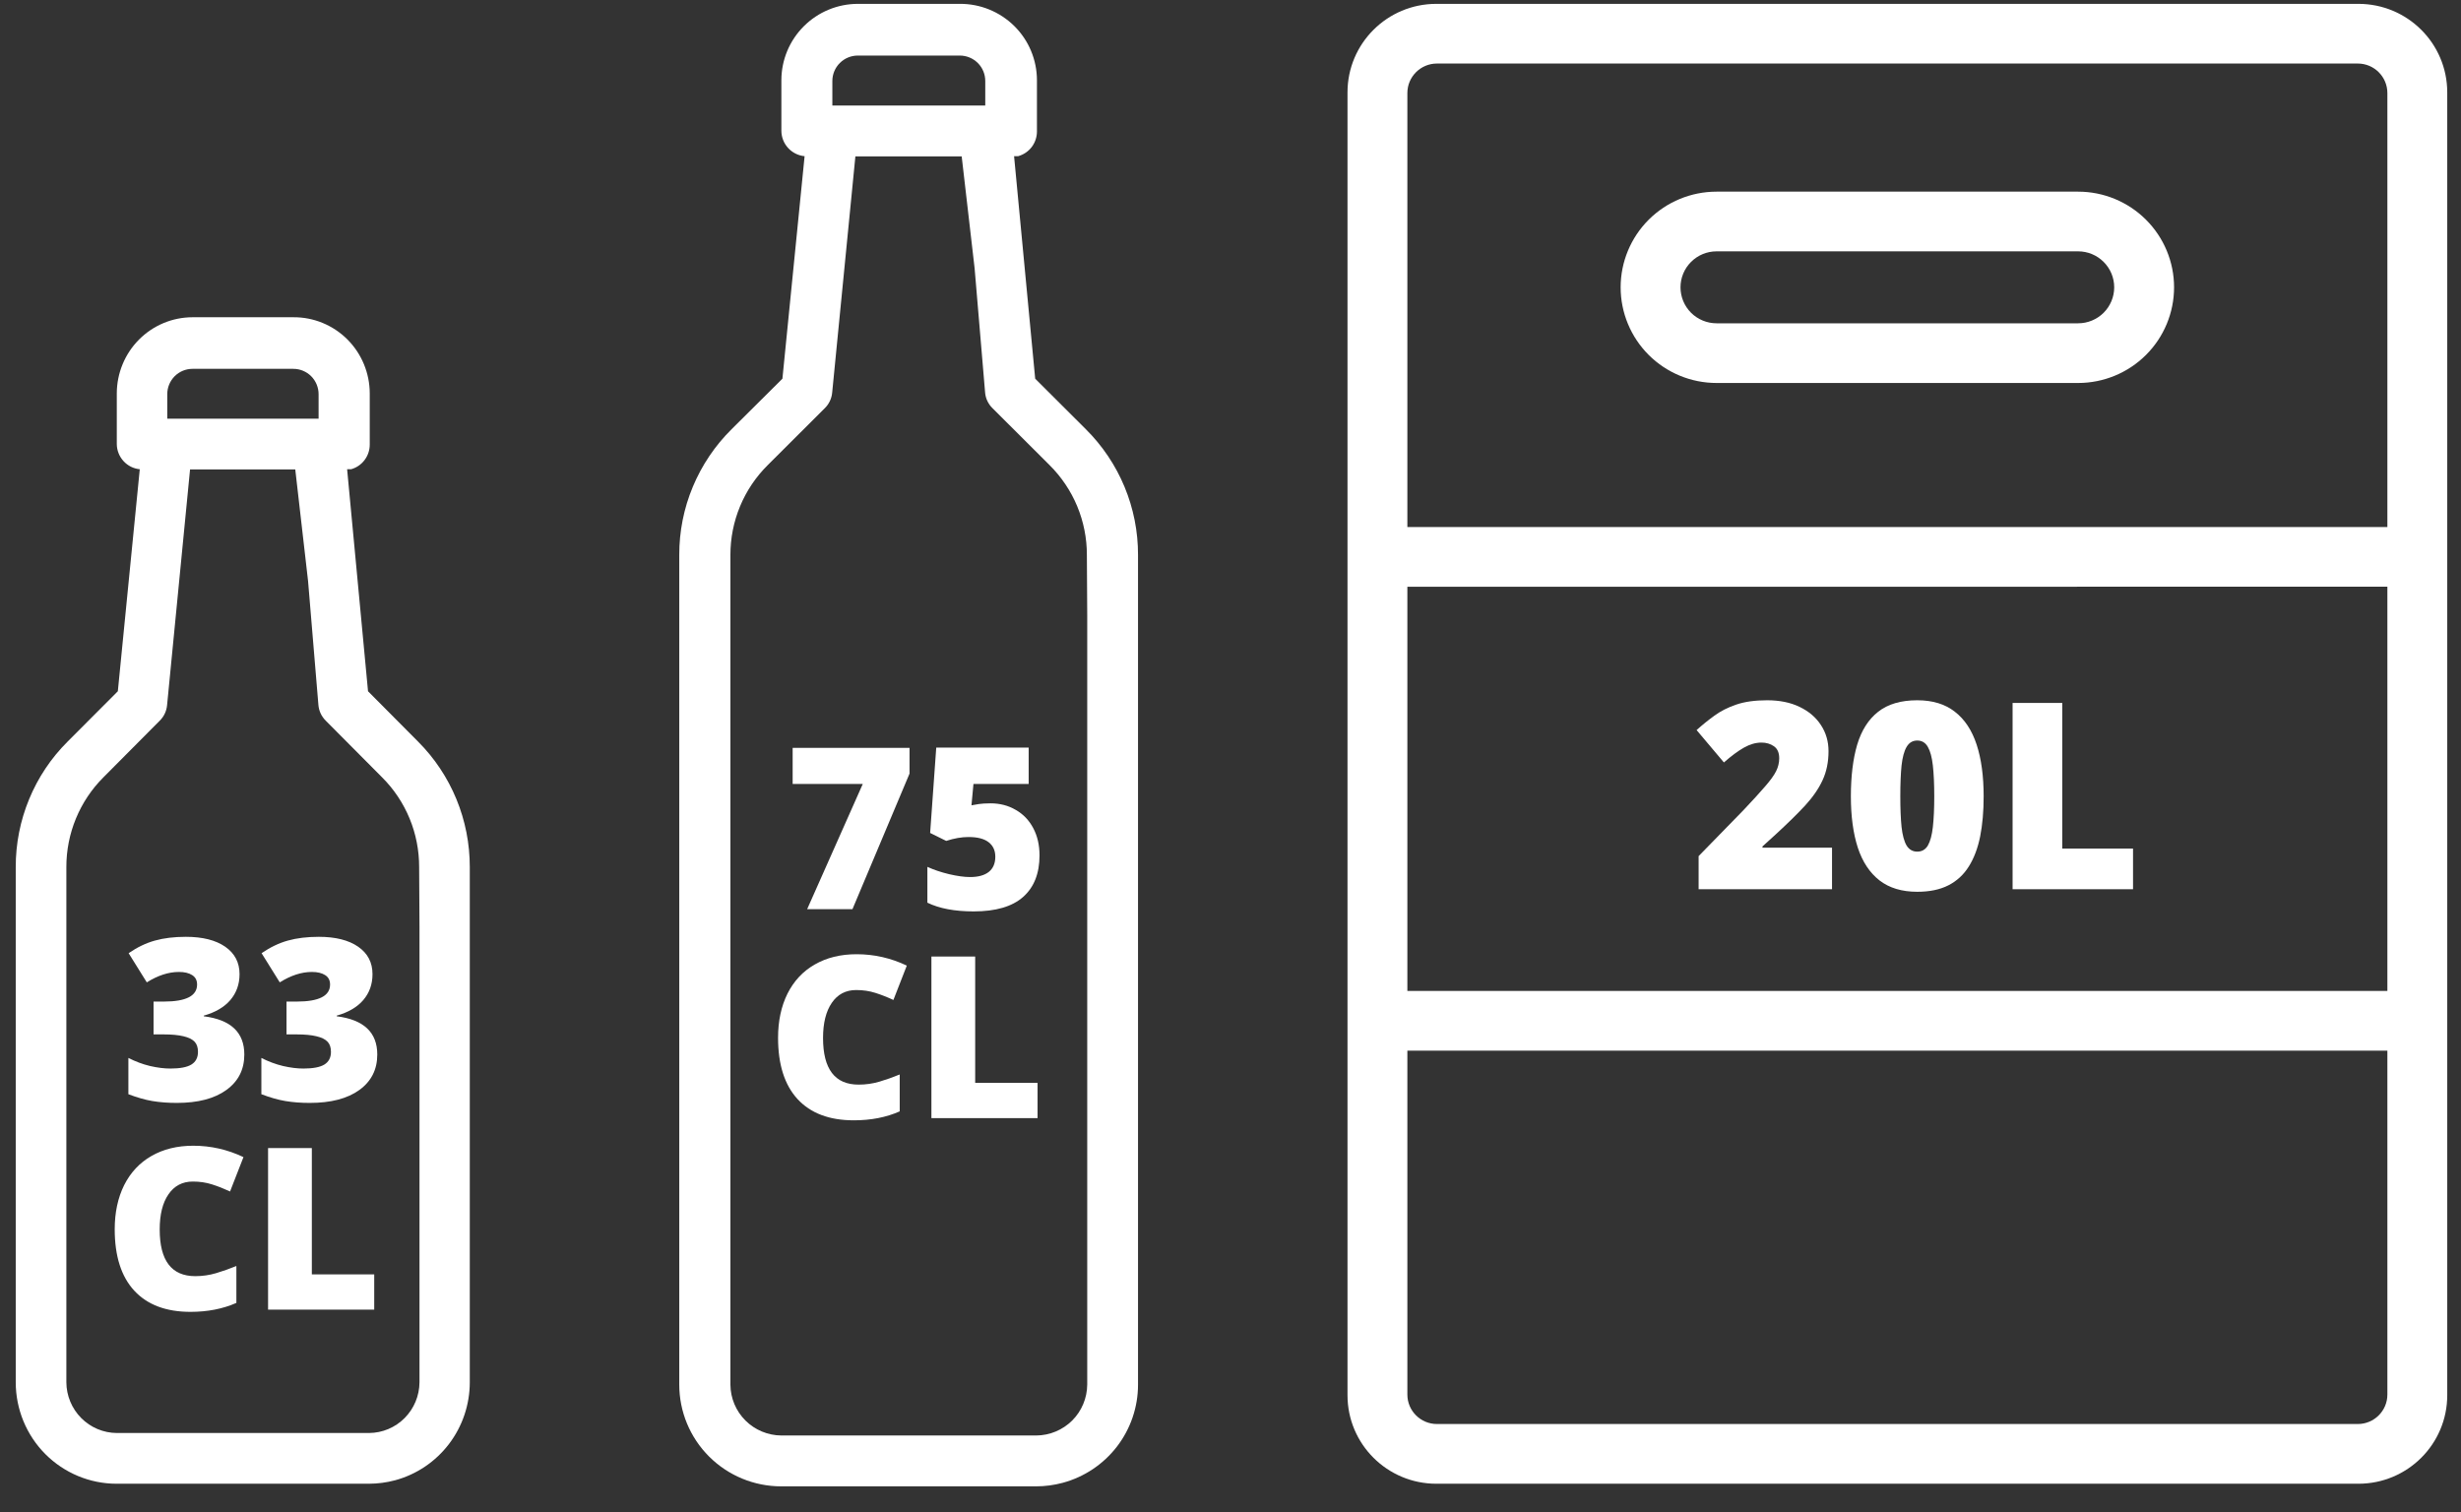
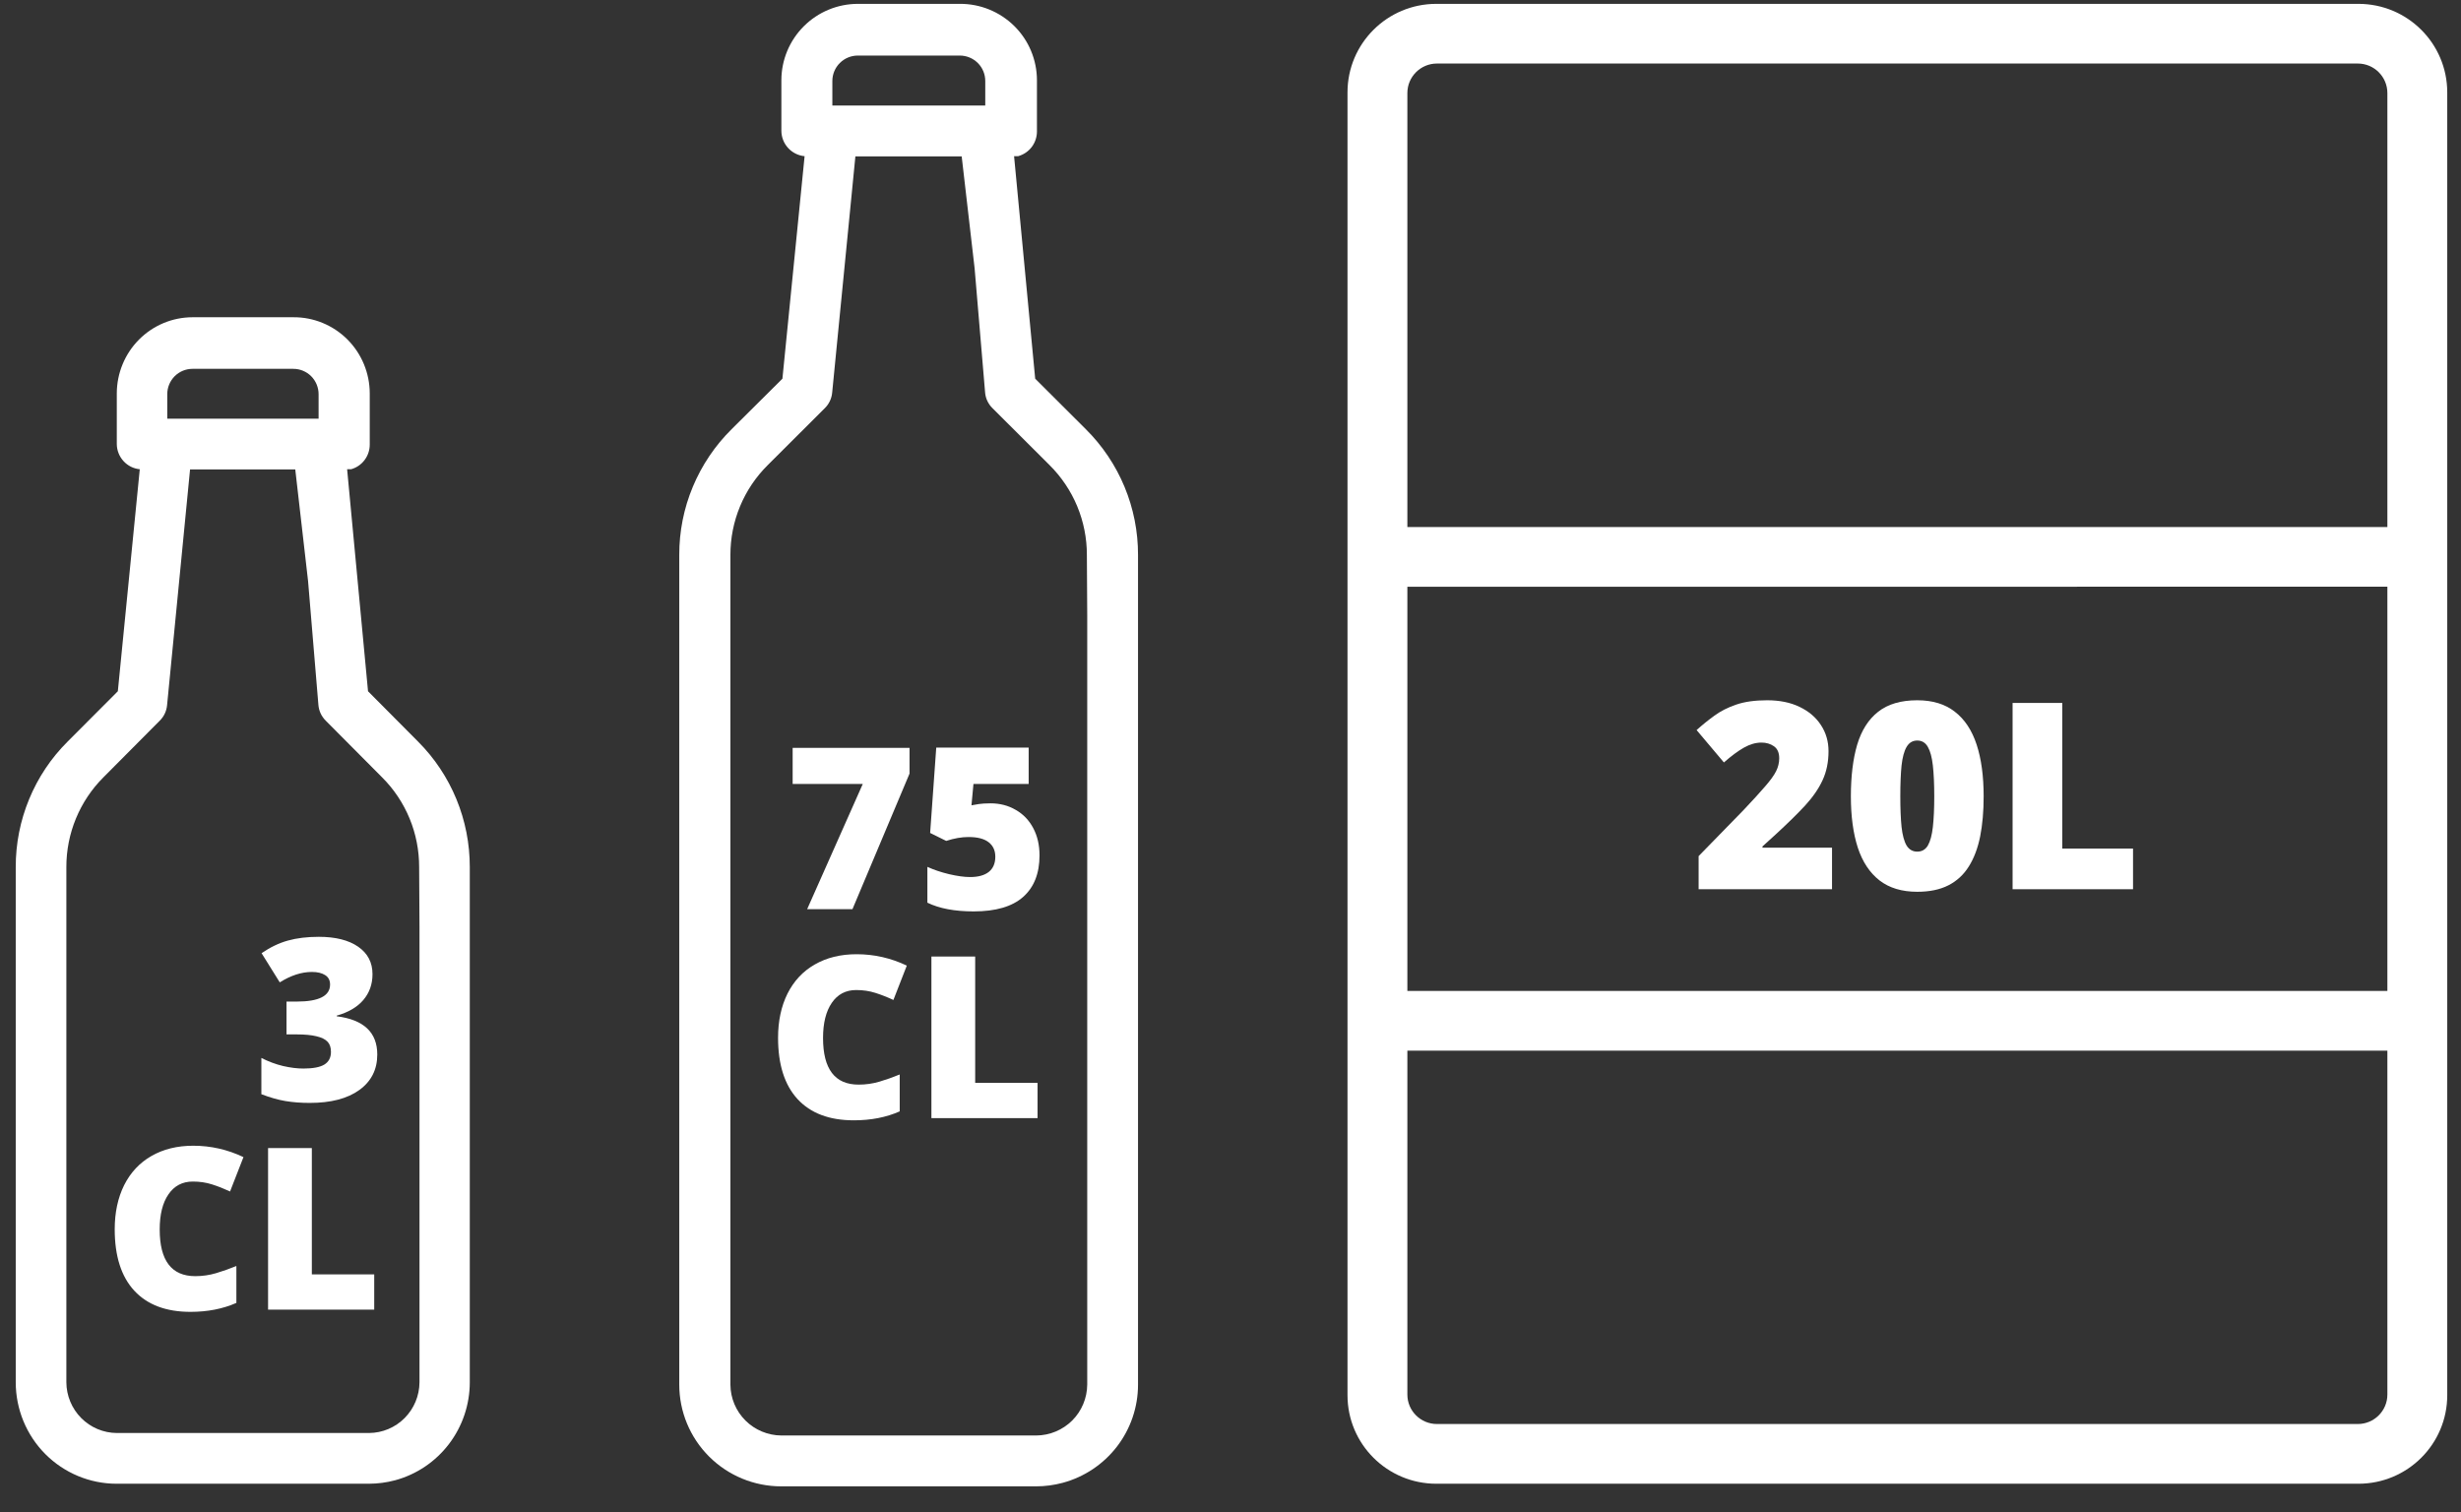
<svg xmlns="http://www.w3.org/2000/svg" width="83" height="51" viewBox="0 0 83 51" fill="none">
  <rect x="0" y="0" width="83" height="51" fill="#333333" stroke="none" />
  <path fill-rule="evenodd" clip-rule="evenodd" d="M14.101 25.013L12.412 23.314L11.707 15.826H11.841C12.021 15.776 12.18 15.668 12.293 15.519C12.407 15.37 12.469 15.188 12.47 15V13.266C12.469 12.927 12.402 12.592 12.272 12.279C12.142 11.967 11.952 11.683 11.712 11.444C11.473 11.206 11.189 11.018 10.877 10.89C10.565 10.762 10.231 10.697 9.894 10.7H6.491C5.815 10.701 5.167 10.972 4.688 11.453C4.21 11.934 3.941 12.586 3.939 13.266V14.976C3.941 15.189 4.021 15.394 4.165 15.551C4.308 15.708 4.503 15.806 4.714 15.826L3.974 23.314L2.279 25.013C1.723 25.566 1.283 26.225 0.983 26.952C0.683 27.678 0.529 28.456 0.531 29.243V46.62C0.531 47.528 0.889 48.398 1.527 49.04C2.165 49.681 3.031 50.042 3.933 50.042H12.441C12.74 50.041 13.037 50.002 13.326 49.925C14.049 49.729 14.687 49.299 15.142 48.702C15.597 48.104 15.844 47.373 15.844 46.62V29.243C15.845 28.457 15.692 27.679 15.393 26.953C15.094 26.227 14.655 25.567 14.101 25.013ZM5.641 13.295C5.641 13.068 5.73 12.851 5.89 12.69C6.049 12.53 6.266 12.44 6.491 12.44H9.894C10.12 12.44 10.336 12.53 10.496 12.69C10.655 12.851 10.745 13.068 10.745 13.295V14.121H5.641V13.295ZM14.148 31.252V46.62C14.145 47.073 13.965 47.506 13.646 47.827C13.328 48.147 12.897 48.328 12.447 48.331H3.939C3.489 48.328 3.058 48.147 2.74 47.827C2.421 47.506 2.241 47.073 2.238 46.62V29.243C2.237 28.681 2.347 28.125 2.561 27.606C2.775 27.087 3.089 26.616 3.485 26.22L5.39 24.304C5.531 24.165 5.617 23.98 5.635 23.782L6.41 15.832H9.958L10.39 19.599L10.739 23.782C10.757 23.98 10.844 24.165 10.984 24.304L12.889 26.22C13.286 26.616 13.6 27.087 13.814 27.606C14.028 28.125 14.137 28.681 14.136 29.243L14.148 31.252Z" fill="white" />
-   <path d="M8.079 32.856C8.079 33.194 7.975 33.484 7.769 33.728C7.562 33.969 7.263 34.144 6.872 34.254V34.276C7.784 34.39 8.24 34.82 8.24 35.566C8.24 36.072 8.038 36.471 7.634 36.762C7.233 37.053 6.675 37.198 5.96 37.198C5.666 37.198 5.393 37.177 5.141 37.135C4.892 37.093 4.622 37.016 4.33 36.904V35.681C4.57 35.803 4.813 35.894 5.059 35.953C5.308 36.01 5.538 36.039 5.747 36.039C6.071 36.039 6.306 35.994 6.453 35.905C6.603 35.813 6.677 35.67 6.677 35.476C6.677 35.327 6.639 35.213 6.562 35.133C6.484 35.051 6.36 34.99 6.188 34.95C6.016 34.908 5.792 34.887 5.515 34.887H5.179V33.78H5.523C6.273 33.78 6.647 33.589 6.647 33.206C6.647 33.062 6.591 32.955 6.479 32.886C6.37 32.816 6.221 32.781 6.035 32.781C5.686 32.781 5.325 32.898 4.951 33.132L4.338 32.148C4.627 31.949 4.922 31.807 5.224 31.723C5.528 31.638 5.875 31.596 6.266 31.596C6.832 31.596 7.275 31.708 7.597 31.931C7.918 32.155 8.079 32.463 8.079 32.856Z" fill="white" />
  <path d="M12.563 32.856C12.563 33.194 12.46 33.484 12.253 33.728C12.046 33.969 11.747 34.144 11.356 34.254V34.276C12.268 34.39 12.724 34.82 12.724 35.566C12.724 36.072 12.522 36.471 12.119 36.762C11.717 37.053 11.159 37.198 10.444 37.198C10.15 37.198 9.878 37.177 9.626 37.135C9.377 37.093 9.107 37.016 8.815 36.904V35.681C9.054 35.803 9.297 35.894 9.544 35.953C9.793 36.01 10.022 36.039 10.231 36.039C10.555 36.039 10.791 35.994 10.938 35.905C11.087 35.813 11.162 35.67 11.162 35.476C11.162 35.327 11.123 35.213 11.046 35.133C10.969 35.051 10.844 34.99 10.672 34.95C10.501 34.908 10.276 34.887 10 34.887H9.663V33.78H10.007C10.757 33.78 11.132 33.589 11.132 33.206C11.132 33.062 11.076 32.955 10.964 32.886C10.854 32.816 10.706 32.781 10.519 32.781C10.17 32.781 9.809 32.898 9.435 33.132L8.822 32.148C9.112 31.949 9.407 31.807 9.708 31.723C10.012 31.638 10.36 31.596 10.751 31.596C11.316 31.596 11.76 31.708 12.081 31.931C12.403 32.155 12.563 32.463 12.563 32.856Z" fill="white" />
  <path d="M6.503 39.85C6.152 39.85 5.878 39.994 5.681 40.282C5.484 40.568 5.386 40.963 5.386 41.468C5.386 42.516 5.786 43.041 6.586 43.041C6.827 43.041 7.062 43.007 7.288 42.94C7.515 42.873 7.743 42.792 7.972 42.698V43.943C7.516 44.144 7.001 44.245 6.425 44.245C5.6 44.245 4.968 44.006 4.527 43.529C4.088 43.052 3.869 42.362 3.869 41.46C3.869 40.896 3.975 40.4 4.186 39.973C4.401 39.546 4.707 39.218 5.106 38.989C5.507 38.758 5.978 38.642 6.518 38.642C7.109 38.642 7.673 38.77 8.211 39.026L7.759 40.185C7.557 40.091 7.356 40.011 7.154 39.947C6.952 39.882 6.735 39.85 6.503 39.85Z" fill="white" />
  <path d="M9.041 44.17V38.721H10.517V42.981H12.621V44.17H9.041Z" fill="white" />
  <path fill-rule="evenodd" clip-rule="evenodd" d="M36.62 14.475L34.913 12.772L34.201 5.268H34.336C34.518 5.218 34.679 5.11 34.794 4.961C34.908 4.811 34.971 4.628 34.972 4.44V2.702C34.971 2.362 34.903 2.026 34.772 1.713C34.641 1.4 34.449 1.116 34.207 0.877C33.965 0.638 33.678 0.449 33.363 0.321C33.048 0.192 32.71 0.128 32.37 0.13H28.931C28.248 0.131 27.593 0.403 27.11 0.885C26.627 1.367 26.354 2.02 26.353 2.702V4.416C26.355 4.63 26.436 4.835 26.581 4.992C26.725 5.149 26.923 5.248 27.136 5.268L26.388 12.772L24.675 14.475C24.114 15.03 23.669 15.691 23.366 16.418C23.062 17.146 22.907 17.927 22.909 18.715V46.701C22.909 47.61 23.271 48.482 23.916 49.126C24.561 49.769 25.435 50.13 26.347 50.13H34.943C35.245 50.13 35.545 50.09 35.837 50.012C36.568 49.816 37.212 49.385 37.672 48.787C38.132 48.188 38.381 47.455 38.381 46.701V18.715C38.383 17.927 38.228 17.147 37.926 16.419C37.624 15.692 37.18 15.031 36.62 14.475ZM28.072 2.731C28.072 2.504 28.163 2.286 28.324 2.125C28.485 1.964 28.704 1.874 28.931 1.874H32.37C32.598 1.874 32.816 1.964 32.978 2.125C33.139 2.286 33.229 2.504 33.229 2.731V3.559H28.072V2.731ZM36.668 20.729V46.701C36.664 47.154 36.482 47.589 36.161 47.91C35.839 48.23 35.404 48.412 34.949 48.415H26.353C25.898 48.412 25.462 48.23 25.141 47.91C24.819 47.589 24.637 47.154 24.634 46.701V18.715C24.633 18.152 24.744 17.594 24.96 17.074C25.176 16.554 25.493 16.082 25.894 15.685L27.819 13.765C27.961 13.625 28.048 13.44 28.066 13.242L28.849 5.274H32.434L32.87 9.049L33.224 13.242C33.241 13.44 33.329 13.625 33.471 13.765L35.396 15.685C35.796 16.082 36.114 16.554 36.33 17.074C36.546 17.594 36.657 18.152 36.656 18.715L36.668 20.729Z" fill="white" />
  <path d="M27.222 30.664L29.098 26.441H26.733V25.223H30.675V26.091L28.75 30.664H27.222Z" fill="white" />
  <path d="M33.407 27.094C33.721 27.094 34.004 27.167 34.255 27.314C34.509 27.458 34.706 27.663 34.846 27.928C34.988 28.194 35.059 28.501 35.059 28.849C35.059 29.458 34.874 29.925 34.506 30.251C34.139 30.576 33.584 30.739 32.839 30.739C32.201 30.739 31.68 30.641 31.277 30.445V29.237C31.494 29.336 31.738 29.418 32.009 29.483C32.283 29.547 32.519 29.58 32.716 29.58C32.99 29.58 33.2 29.523 33.347 29.408C33.494 29.291 33.568 29.12 33.568 28.894C33.568 28.685 33.493 28.522 33.343 28.406C33.194 28.289 32.967 28.23 32.663 28.23C32.432 28.23 32.181 28.274 31.912 28.361L31.37 28.093L31.576 25.215H34.693V26.441H32.831L32.764 27.161C32.959 27.123 33.097 27.104 33.179 27.101C33.261 27.096 33.337 27.094 33.407 27.094Z" fill="white" />
  <path d="M28.876 33.391C28.524 33.391 28.25 33.535 28.053 33.823C27.857 34.109 27.758 34.504 27.758 35.008C27.758 36.057 28.158 36.581 28.958 36.581C29.199 36.581 29.434 36.548 29.66 36.481C29.887 36.414 30.115 36.333 30.344 36.239V37.483C29.888 37.685 29.373 37.785 28.797 37.785C27.972 37.785 27.34 37.547 26.899 37.07C26.46 36.593 26.241 35.903 26.241 35.001C26.241 34.437 26.347 33.941 26.558 33.514C26.773 33.086 27.079 32.758 27.478 32.53C27.879 32.299 28.35 32.183 28.89 32.183C29.481 32.183 30.045 32.311 30.583 32.567L30.131 33.726C29.929 33.632 29.728 33.552 29.526 33.488C29.324 33.423 29.107 33.391 28.876 33.391Z" fill="white" />
  <path d="M31.413 37.711V32.261H32.889V36.522H34.993V37.711H31.413Z" fill="white" />
  <path d="M48.442 0.13C46.787 0.13 45.446 1.467 45.446 3.116V47.056C45.446 48.705 46.787 50.042 48.442 50.042H79.54C81.195 50.042 82.536 48.705 82.536 47.056V3.116C82.536 1.467 81.195 0.13 79.54 0.13H48.442ZM79.518 2.143C80.07 2.143 80.517 2.589 80.517 3.139L80.517 17.776H47.465L47.465 3.139C47.465 2.589 47.912 2.143 48.464 2.143H79.518ZM80.517 19.788V33.421H47.465L47.465 19.789L80.517 19.788ZM48.464 48.028C47.912 48.028 47.465 47.583 47.465 47.033L47.465 35.435H80.517L80.517 47.033C80.517 47.583 80.07 48.028 79.518 48.028H48.464Z" fill="white" />
-   <path d="M57.894 12.917H70.087C70.945 12.917 71.768 12.577 72.375 11.972C72.982 11.367 73.323 10.546 73.323 9.69C73.323 8.835 72.982 8.014 72.375 7.409C71.768 6.804 70.945 6.464 70.087 6.464H57.894C57.035 6.464 56.212 6.804 55.605 7.409C54.999 8.014 54.658 8.835 54.658 9.69C54.658 10.546 54.999 11.367 55.605 11.972C56.212 12.577 57.035 12.917 57.894 12.917ZM57.894 8.477H70.087C70.41 8.477 70.719 8.605 70.947 8.833C71.176 9.06 71.304 9.369 71.304 9.69C71.304 10.012 71.176 10.321 70.947 10.549C70.719 10.776 70.41 10.904 70.087 10.904H57.894C57.571 10.904 57.261 10.776 57.033 10.549C56.805 10.321 56.677 10.012 56.677 9.69C56.677 9.369 56.805 9.06 57.033 8.833C57.261 8.605 57.571 8.477 57.894 8.477Z" fill="white" />
  <path d="M61.787 29.991H57.288V28.874L58.802 27.322C59.116 26.99 59.359 26.724 59.531 26.523C59.707 26.322 59.83 26.152 59.9 26.012C59.971 25.871 60.006 25.725 60.006 25.573C60.006 25.387 59.947 25.252 59.828 25.169C59.709 25.086 59.57 25.045 59.408 25.045C59.213 25.045 59.016 25.102 58.815 25.216C58.617 25.328 58.392 25.494 58.141 25.715L57.22 24.623C57.407 24.454 57.605 24.294 57.814 24.142C58.023 23.987 58.271 23.861 58.556 23.764C58.842 23.666 59.189 23.618 59.599 23.618C60.02 23.618 60.385 23.692 60.693 23.841C61.004 23.99 61.245 24.195 61.414 24.456C61.584 24.714 61.669 25.007 61.669 25.337C61.669 25.701 61.602 26.026 61.469 26.312C61.339 26.596 61.143 26.881 60.88 27.168C60.617 27.451 60.289 27.773 59.896 28.134L59.442 28.547V28.59H61.787V29.991Z" fill="white" />
  <path d="M66.901 26.858C66.901 27.362 66.862 27.814 66.783 28.212C66.703 28.607 66.576 28.944 66.401 29.222C66.228 29.5 65.999 29.712 65.714 29.858C65.428 30.004 65.078 30.077 64.662 30.077C64.145 30.077 63.721 29.95 63.39 29.695C63.059 29.437 62.815 29.069 62.657 28.59C62.501 28.109 62.423 27.531 62.423 26.858C62.423 26.179 62.494 25.599 62.635 25.118C62.78 24.634 63.016 24.262 63.344 24.005C63.672 23.747 64.111 23.618 64.662 23.618C65.18 23.618 65.602 23.747 65.93 24.005C66.261 24.26 66.505 24.629 66.664 25.113C66.822 25.595 66.901 26.176 66.901 26.858ZM64.09 26.858C64.09 27.268 64.104 27.612 64.132 27.89C64.163 28.168 64.22 28.377 64.302 28.517C64.387 28.654 64.507 28.723 64.662 28.723C64.818 28.723 64.937 28.654 65.019 28.517C65.1 28.377 65.157 28.169 65.188 27.894C65.219 27.616 65.235 27.271 65.235 26.858C65.235 26.443 65.219 26.096 65.188 25.818C65.157 25.54 65.1 25.331 65.019 25.191C64.937 25.047 64.818 24.976 64.662 24.976C64.507 24.976 64.387 25.047 64.302 25.191C64.22 25.331 64.163 25.54 64.132 25.818C64.104 26.096 64.09 26.443 64.09 26.858Z" fill="white" />
  <path d="M67.877 29.991V23.708H69.552V28.62H71.939V29.991H67.877Z" fill="white" />
</svg>